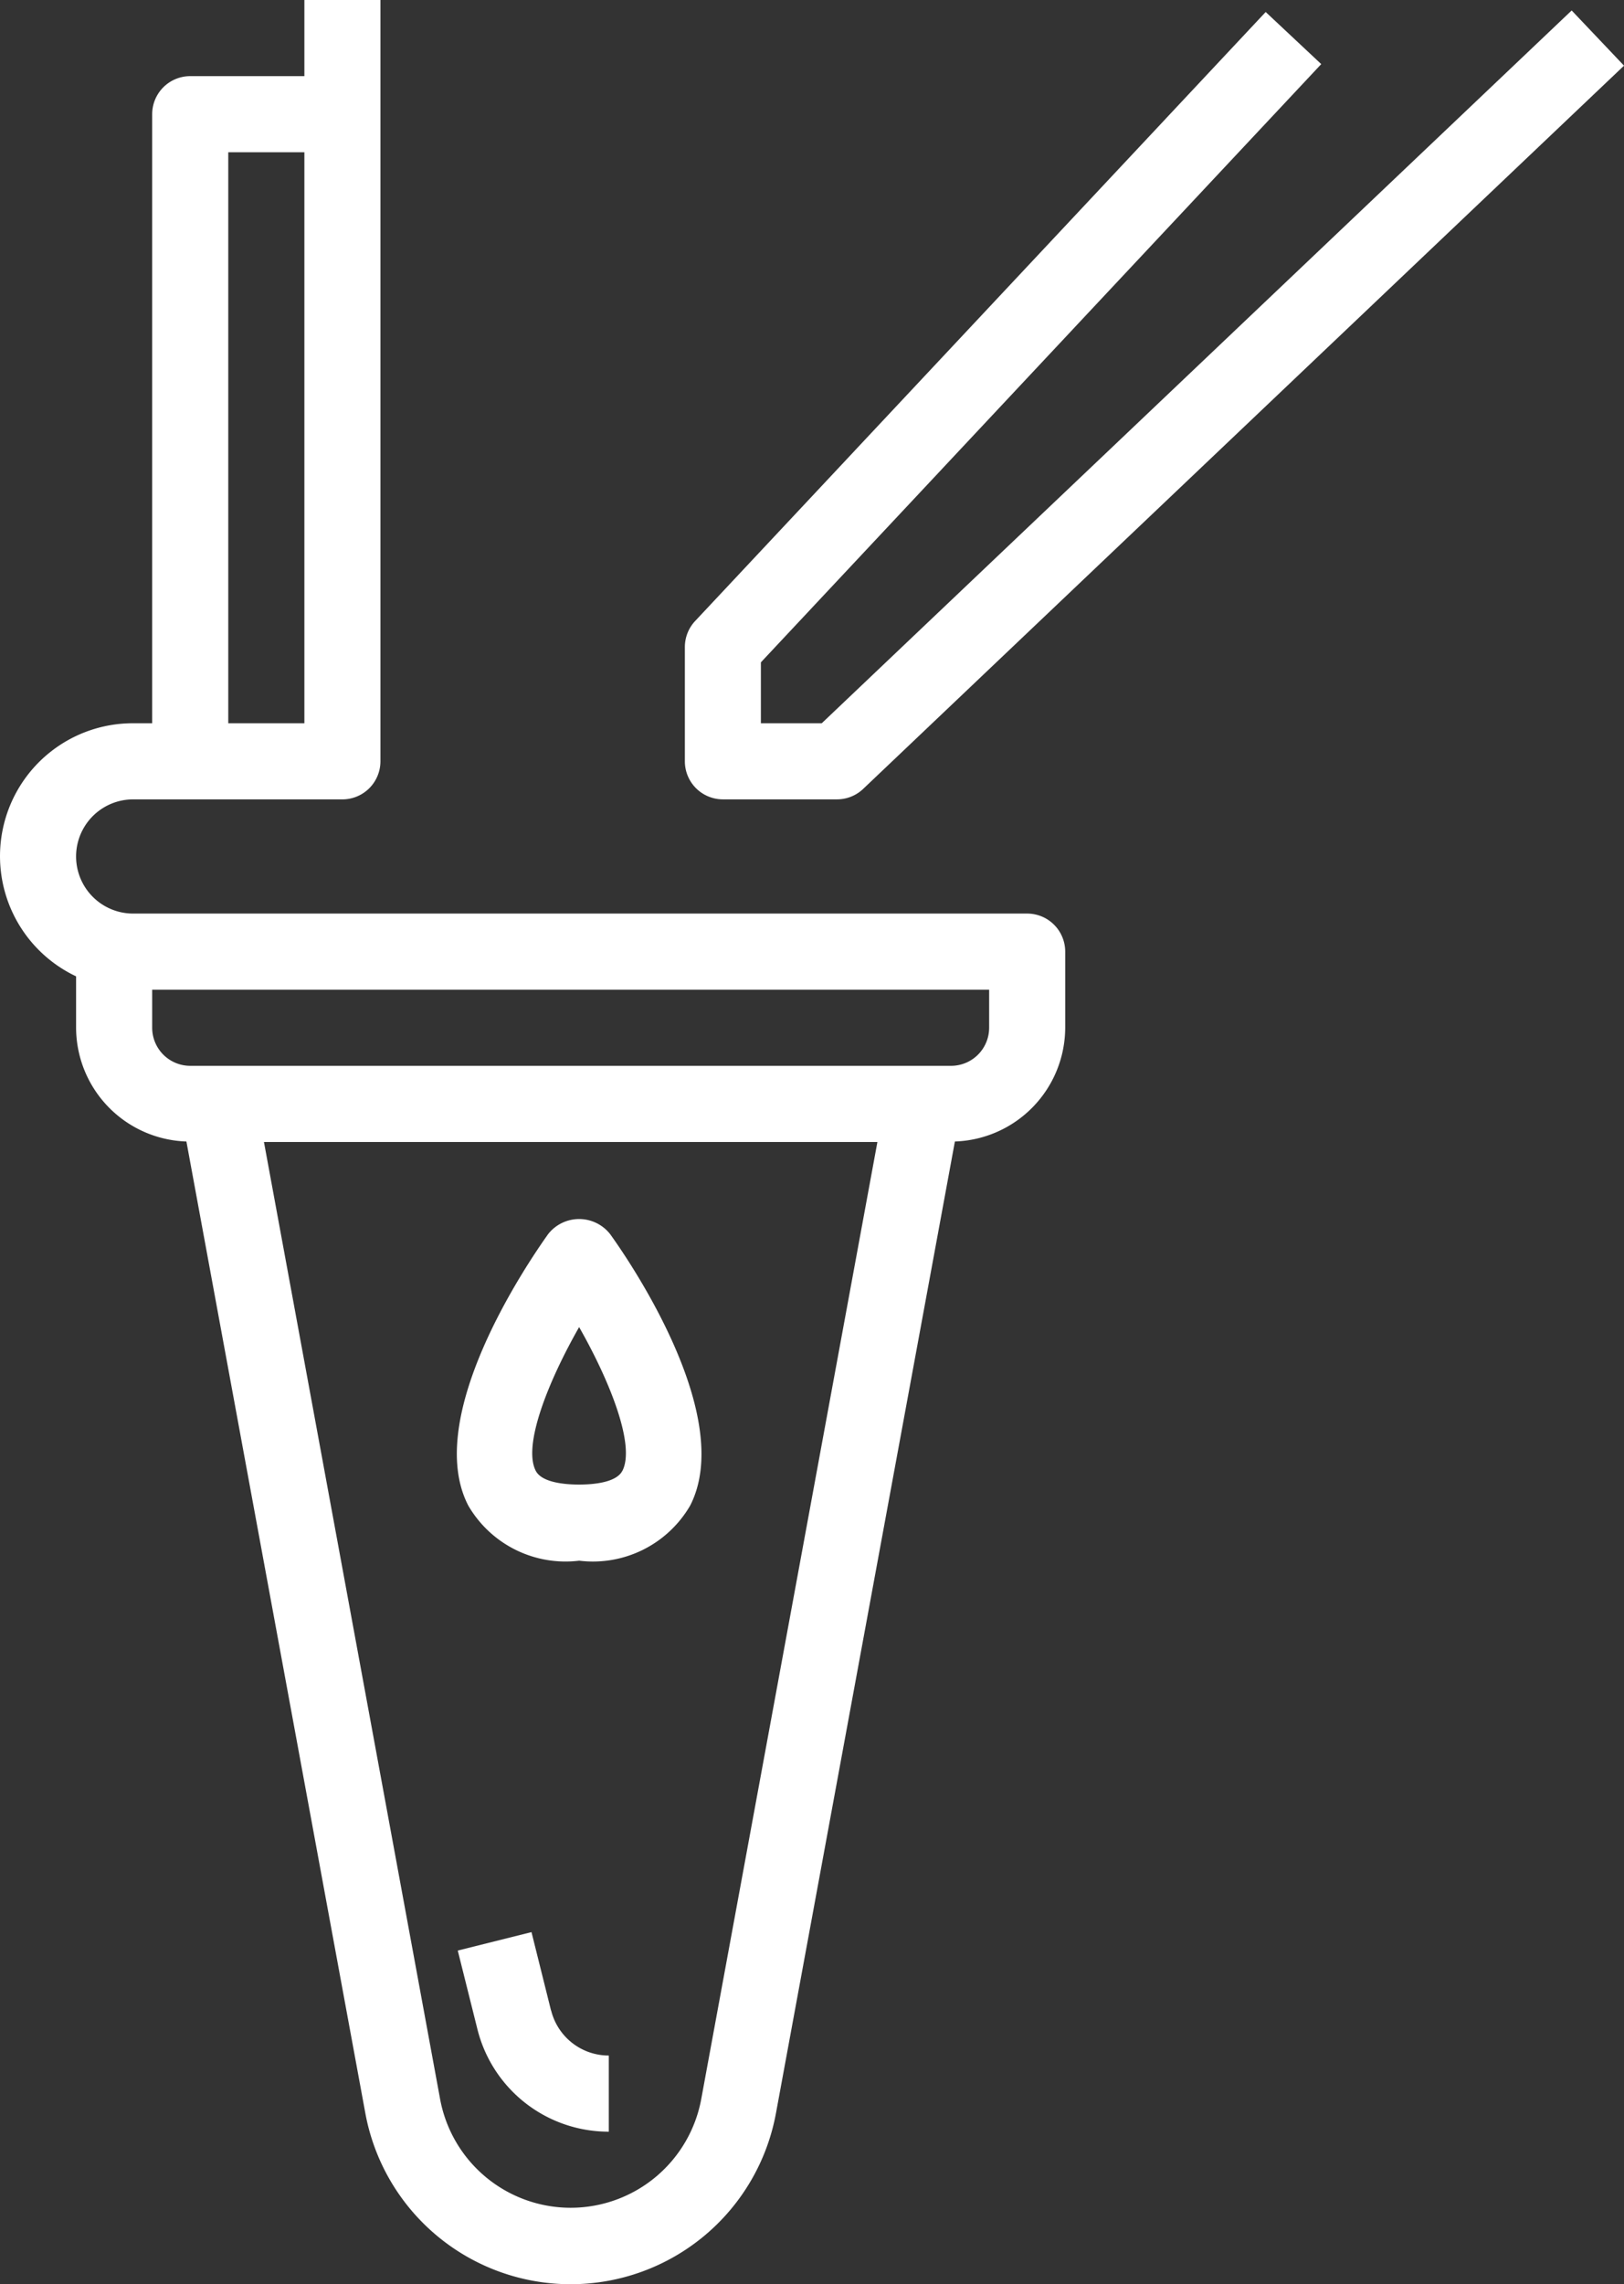
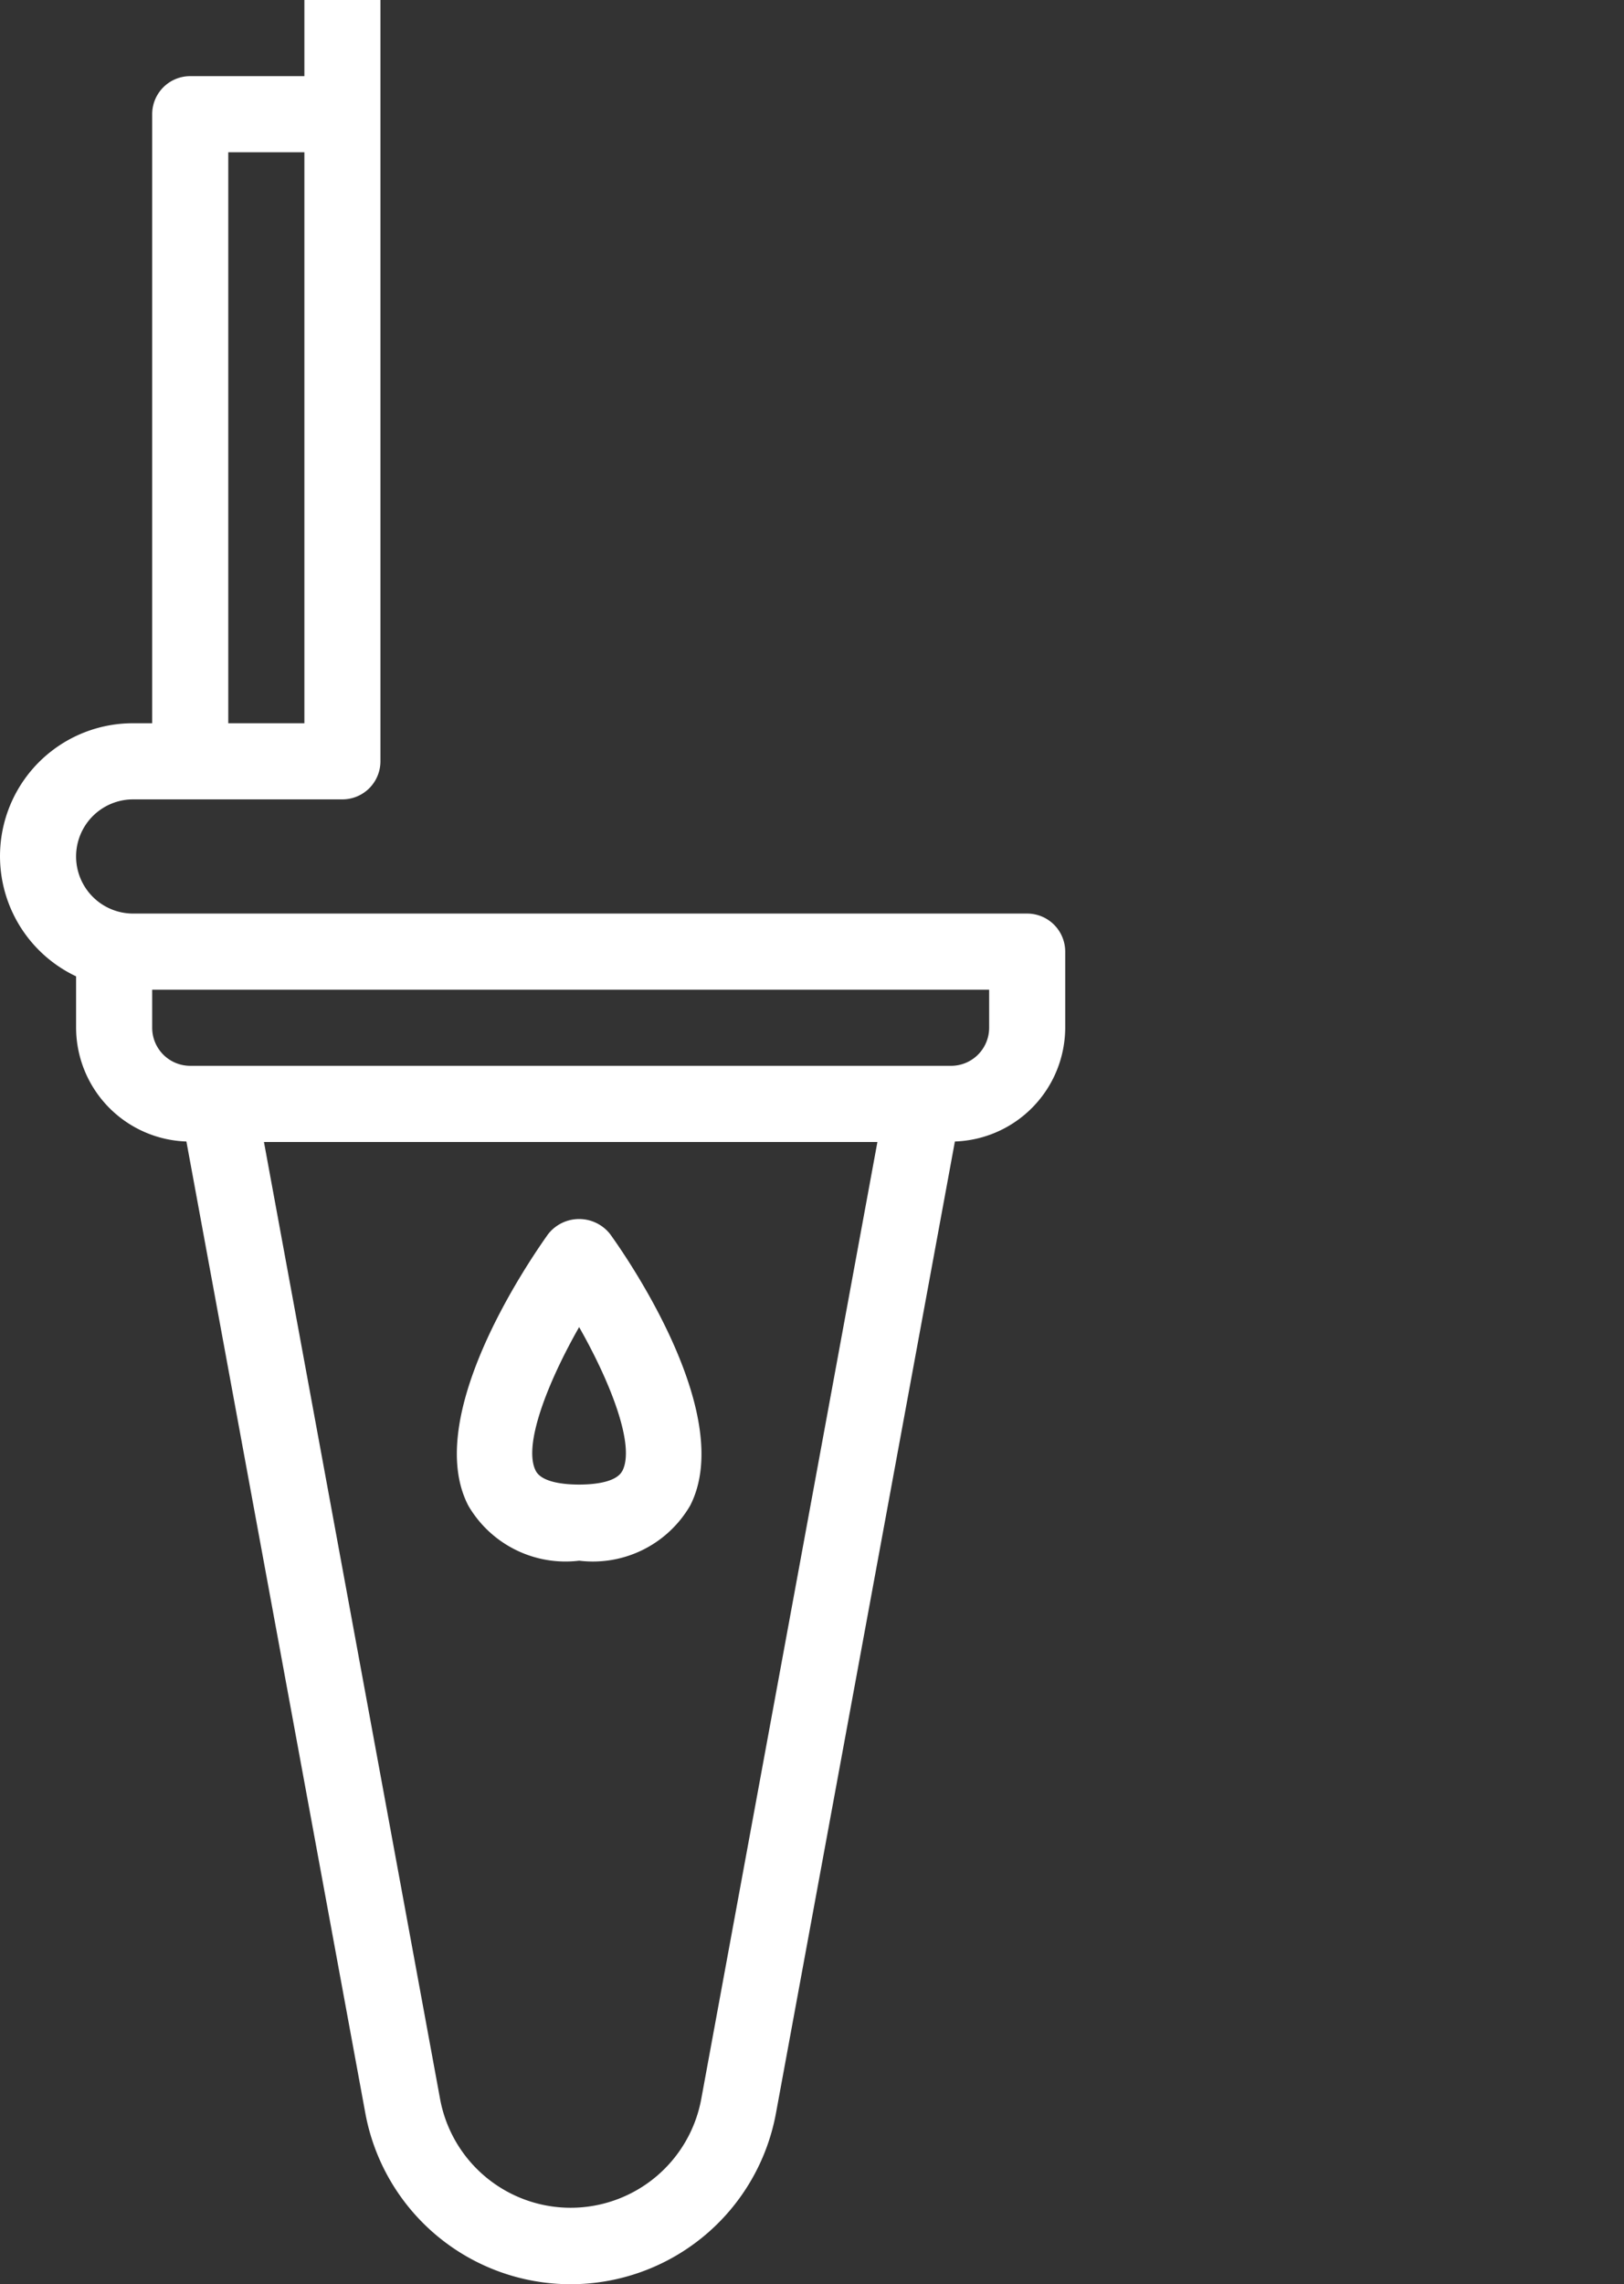
<svg xmlns="http://www.w3.org/2000/svg" id="laboratory" width="79.289" height="111.462" viewBox="0 0 79.289 111.462">
  <rect x="0" y="0" width="79.289" height="111.462" fill="#333333" stroke="none" />
  <path id="Path_39" data-name="Path 39" d="M6.54,39.006H16.756a1.858,1.858,0,0,0,1.857-1.857V0H14.9V3.715H9.326A1.858,1.858,0,0,0,7.469,5.572V35.291H6.54a6.486,6.486,0,0,0-2.786,12.35v2.51A5.573,5.573,0,0,0,9.14,55.7l8.73,47.382a10.193,10.193,0,0,0,20.06,0L46.66,55.7a5.573,5.573,0,0,0,5.386-5.554V46.435a1.858,1.858,0,0,0-1.857-1.857H6.54a2.786,2.786,0,0,1,0-5.572ZM11.184,7.43H14.9V35.291H11.184Zm23.092,94.994a6.483,6.483,0,0,1-12.75,0l-8.6-46.7H42.877ZM7.469,48.293H48.332V50.15a1.858,1.858,0,0,1-1.857,1.857H9.326A1.858,1.858,0,0,1,7.469,50.15Zm0,0" transform="translate(-0.039)" fill="#fff" />
  <path id="Path_40" data-name="Path 40" d="M103.586,256.929a1.924,1.924,0,0,0-3.022,0c-1.04,1.458-6.13,8.945-3.9,13.251a5.493,5.493,0,0,0,5.413,2.687,5.492,5.492,0,0,0,5.418-2.687C109.708,265.874,104.634,258.38,103.586,256.929Zm.6,11.552c-.3.585-1.454.672-2.113.672s-1.813-.087-2.116-.672c-.635-1.233.589-4.328,2.118-7.012C103.6,264.151,104.819,267.241,104.189,268.48Zm0,0" transform="translate(-73.8 -196.713)" fill="#fff" />
-   <path id="Path_41" data-name="Path 41" d="M175.112,4.817,172.4,2.275,144.542,31.994a1.858,1.858,0,0,0-.5,1.271v5.572a1.858,1.858,0,0,0,1.857,1.857h5.572a1.857,1.857,0,0,0,1.278-.511L189.895,4.893,187.339,2.2,150.726,36.98h-2.972V34.008Zm0,0" transform="translate(-110.605 -1.689)" fill="#fff" />
-   <path id="Path_42" data-name="Path 42" d="M100.836,409.887l-.954-3.825-3.6.9.957,3.826a6.6,6.6,0,0,0,6.418,5.012v-3.715a2.9,2.9,0,0,1-2.816-2.2Zm0,0" transform="translate(-73.933 -311.784)" fill="#fff" />
</svg>